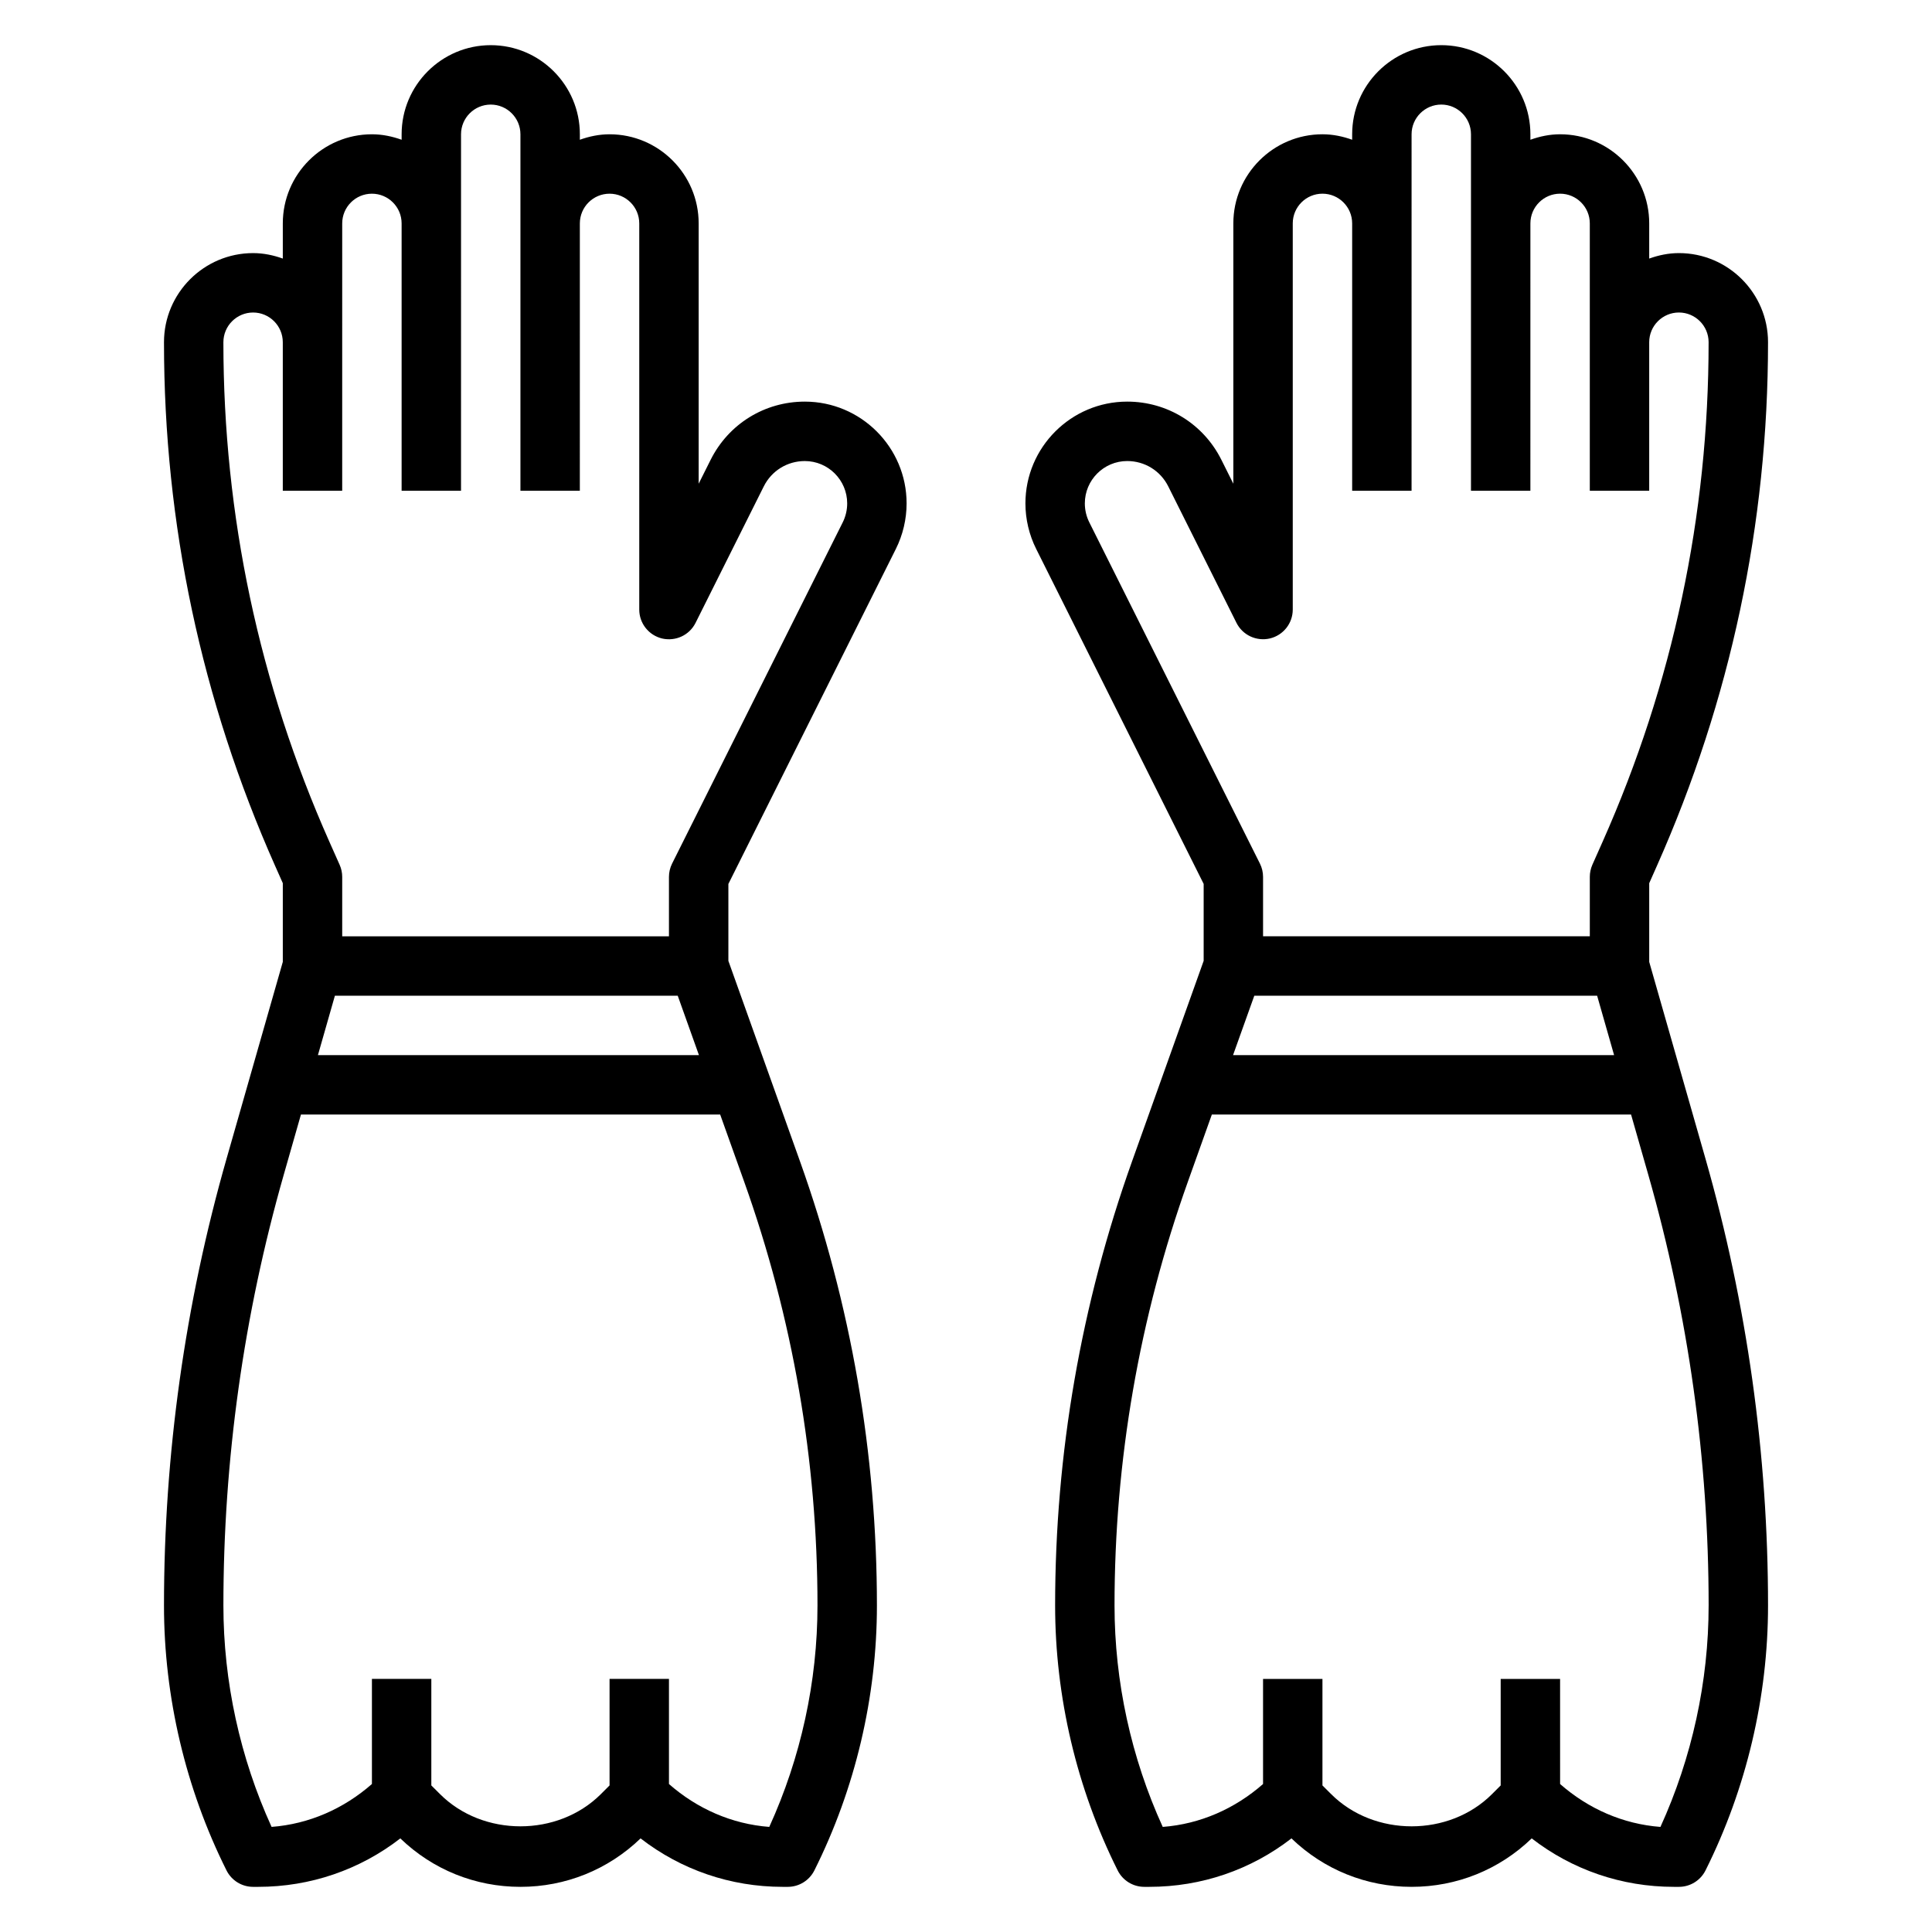
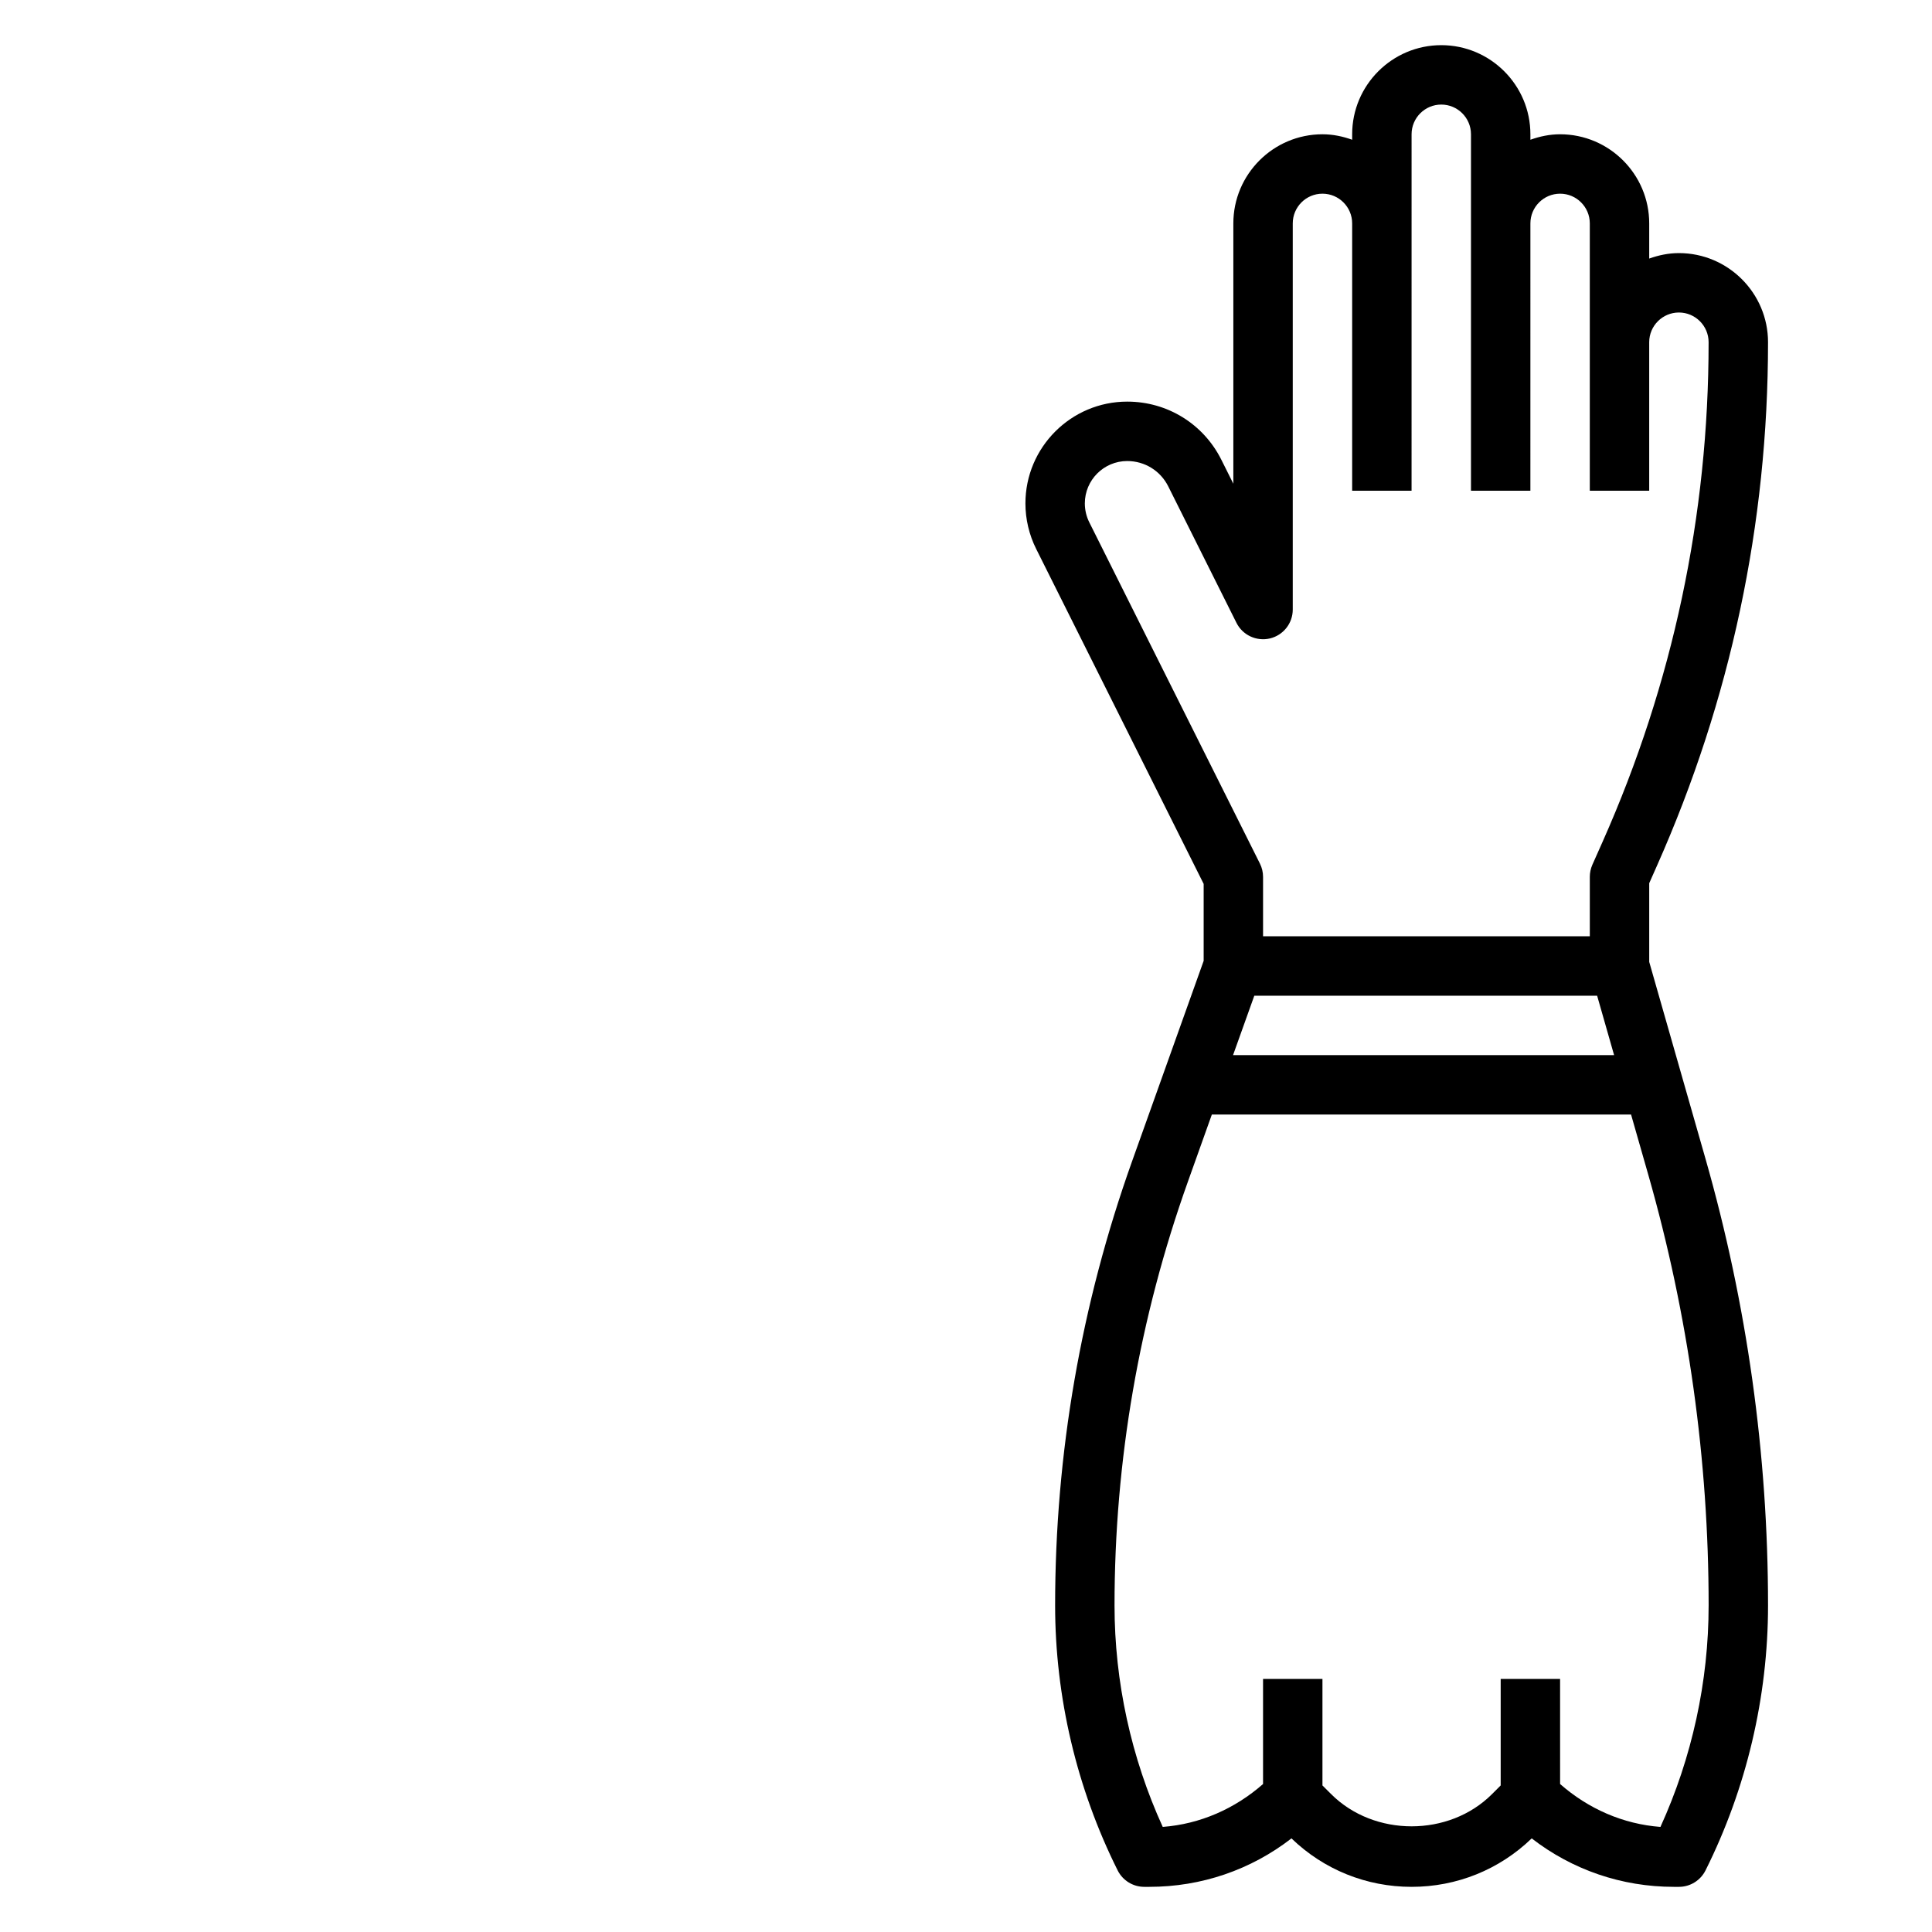
<svg xmlns="http://www.w3.org/2000/svg" fill="#000000" width="800px" height="800px" version="1.1" viewBox="144 144 512 512">
  <g>
-     <path d="m381.41 289.48c1.863-3.734 2.848-7.906 2.848-12.07 0-14.875-12.105-26.977-26.977-26.977-10.645 0-20.199 5.91-24.961 15.43l-3.168 6.328v-68.988c0-13.02-10.598-23.617-23.617-23.617-2.769 0-5.398 0.566-7.871 1.449l0.004-1.449c0-13.02-10.598-23.617-23.617-23.617s-23.617 10.598-23.617 23.617v1.449c-2.473-0.883-5.102-1.449-7.871-1.449-13.02 0-23.617 10.598-23.617 23.617v9.32c-2.473-0.883-5.102-1.449-7.871-1.449-13.02 0-23.617 10.598-23.617 23.617 0 48.121 9.91 94.82 29.457 138.79l2.031 4.57v20.852l-14.91 52.168c-11.004 38.512-16.578 78.344-16.578 118.4 0 24.246 5.731 48.523 16.57 70.211 1.34 2.668 4.062 4.352 7.047 4.352h1.34c13.809 0 26.93-4.512 37.676-12.84 8.594 8.289 19.859 12.84 31.832 12.84 11.965 0 23.23-4.551 31.836-12.84 10.742 8.328 23.859 12.84 37.668 12.84h1.34c2.984 0 5.707-1.684 7.047-4.352 10.848-21.688 16.578-45.973 16.578-70.219 0-40.219-6.863-79.824-20.387-117.7l-18.977-53.121v-20.387zm-178.21-54.789c0-4.344 3.535-7.871 7.871-7.871 4.336 0 7.871 3.527 7.871 7.871v39.359h15.742v-39.359l0.004-31.488c0-4.344 3.535-7.871 7.871-7.871 4.336 0 7.871 3.527 7.871 7.871v70.848h15.742l0.004-70.848v-23.617c0-4.344 3.535-7.871 7.871-7.871s7.871 3.527 7.871 7.871v94.465h15.742l0.004-70.848c0-4.344 3.535-7.871 7.871-7.871 4.336 0 7.871 3.527 7.871 7.871v102.34c0 3.652 2.512 6.816 6.062 7.668 3.59 0.812 7.219-0.875 8.855-4.141l18.074-36.156c2.07-4.156 6.242-6.731 10.879-6.731 6.195 0 11.234 5.035 11.234 11.23 0 1.738-0.41 3.473-1.188 5.031l-45.219 90.426c-0.543 1.086-0.828 2.301-0.828 3.519v15.742h-86.59v-15.742c0-1.102-0.227-2.188-0.676-3.195l-2.715-6.102c-18.645-41.949-28.098-86.5-28.098-132.4zm29.551 173.18h90.852l5.621 15.742h-100.97zm127.89 161.59c0 20.16-4.41 40.344-12.777 58.688-9.91-0.754-19.098-4.801-26.582-11.367v-27.855h-15.742v28.23l-2.305 2.305c-11.406 11.383-31.242 11.375-42.629-0.008l-2.301-2.297v-28.23h-15.742v27.852c-7.484 6.566-16.672 10.613-26.59 11.367-8.363-18.34-12.77-38.516-12.77-58.676 0-38.582 5.375-76.965 15.973-114.08l4.578-16.027h111.1l6.32 17.688c12.922 36.188 19.469 74.004 19.469 112.41z" />
    <path d="m583.09 373.48c19.547-43.973 29.457-90.668 29.457-138.79 0-13.02-10.598-23.617-23.617-23.617-2.769 0-5.398 0.566-7.871 1.449v-9.32c0-13.02-10.598-23.617-23.617-23.617-2.769 0-5.398 0.566-7.871 1.449v-1.449c0-13.02-10.598-23.617-23.617-23.617s-23.617 10.598-23.617 23.617v1.449c-2.469-0.883-5.098-1.449-7.871-1.449-13.02 0-23.617 10.598-23.617 23.617v68.992l-3.164-6.328c-4.754-9.52-14.316-15.434-24.961-15.434-14.867 0-26.977 12.102-26.977 26.977 0 4.164 0.984 8.344 2.852 12.066l44.383 88.77v20.387l-18.973 53.121c-13.523 37.895-20.391 77.492-20.391 117.71 0 24.246 5.738 48.531 16.578 70.219 1.34 2.668 4.062 4.352 7.047 4.352h1.34c13.809 0 26.922-4.512 37.668-12.84 8.594 8.289 19.867 12.84 31.832 12.84 11.973 0 23.246-4.551 31.836-12.84 10.746 8.328 23.859 12.84 37.676 12.84h1.336c2.984 0 5.707-1.684 7.047-4.352 10.84-21.688 16.57-45.965 16.57-70.211 0-40.055-5.574-79.887-16.578-118.4l-14.91-52.16v-20.852zm-150.41-91.047c-0.781-1.551-1.188-3.289-1.188-5.023 0-6.195 5.035-11.23 11.23-11.23 4.637 0 8.809 2.574 10.879 6.723l18.074 36.156c1.637 3.266 5.289 4.961 8.855 4.141 3.551-0.844 6.062-4.008 6.062-7.66v-102.34c0-4.344 3.535-7.871 7.871-7.871 4.336 0 7.871 3.527 7.871 7.871v70.848h15.742l0.004-94.465c0-4.344 3.535-7.871 7.871-7.871 4.336 0 7.871 3.527 7.871 7.871v94.465h15.742l0.004-70.848c0-4.344 3.535-7.871 7.871-7.871s7.871 3.527 7.871 7.871v70.848h15.742v-39.359c0-4.344 3.535-7.871 7.871-7.871s7.871 3.527 7.871 7.871c0 45.902-9.453 90.449-28.094 132.39l-2.715 6.102c-0.445 1.016-0.672 2.102-0.672 3.203v15.742h-86.594v-15.742c0-1.219-0.285-2.434-0.828-3.519zm43.723 125.44h90.852l4.496 15.742h-100.98zm120.4 161.6c0 20.16-4.41 40.336-12.77 58.68-9.91-0.754-19.105-4.801-26.59-11.367l-0.004-27.855h-15.742v28.23l-2.297 2.297c-11.367 11.383-31.219 11.383-42.617 0.016l-2.32-2.312v-28.23h-15.742v27.852c-7.484 6.566-16.672 10.613-26.582 11.367-8.371-18.34-12.777-38.523-12.777-58.684 0-38.406 6.551-76.234 19.477-112.41l6.312-17.688h111.1l4.582 16.027c10.594 37.117 15.973 75.5 15.973 114.08z" />
  </g>
</svg>